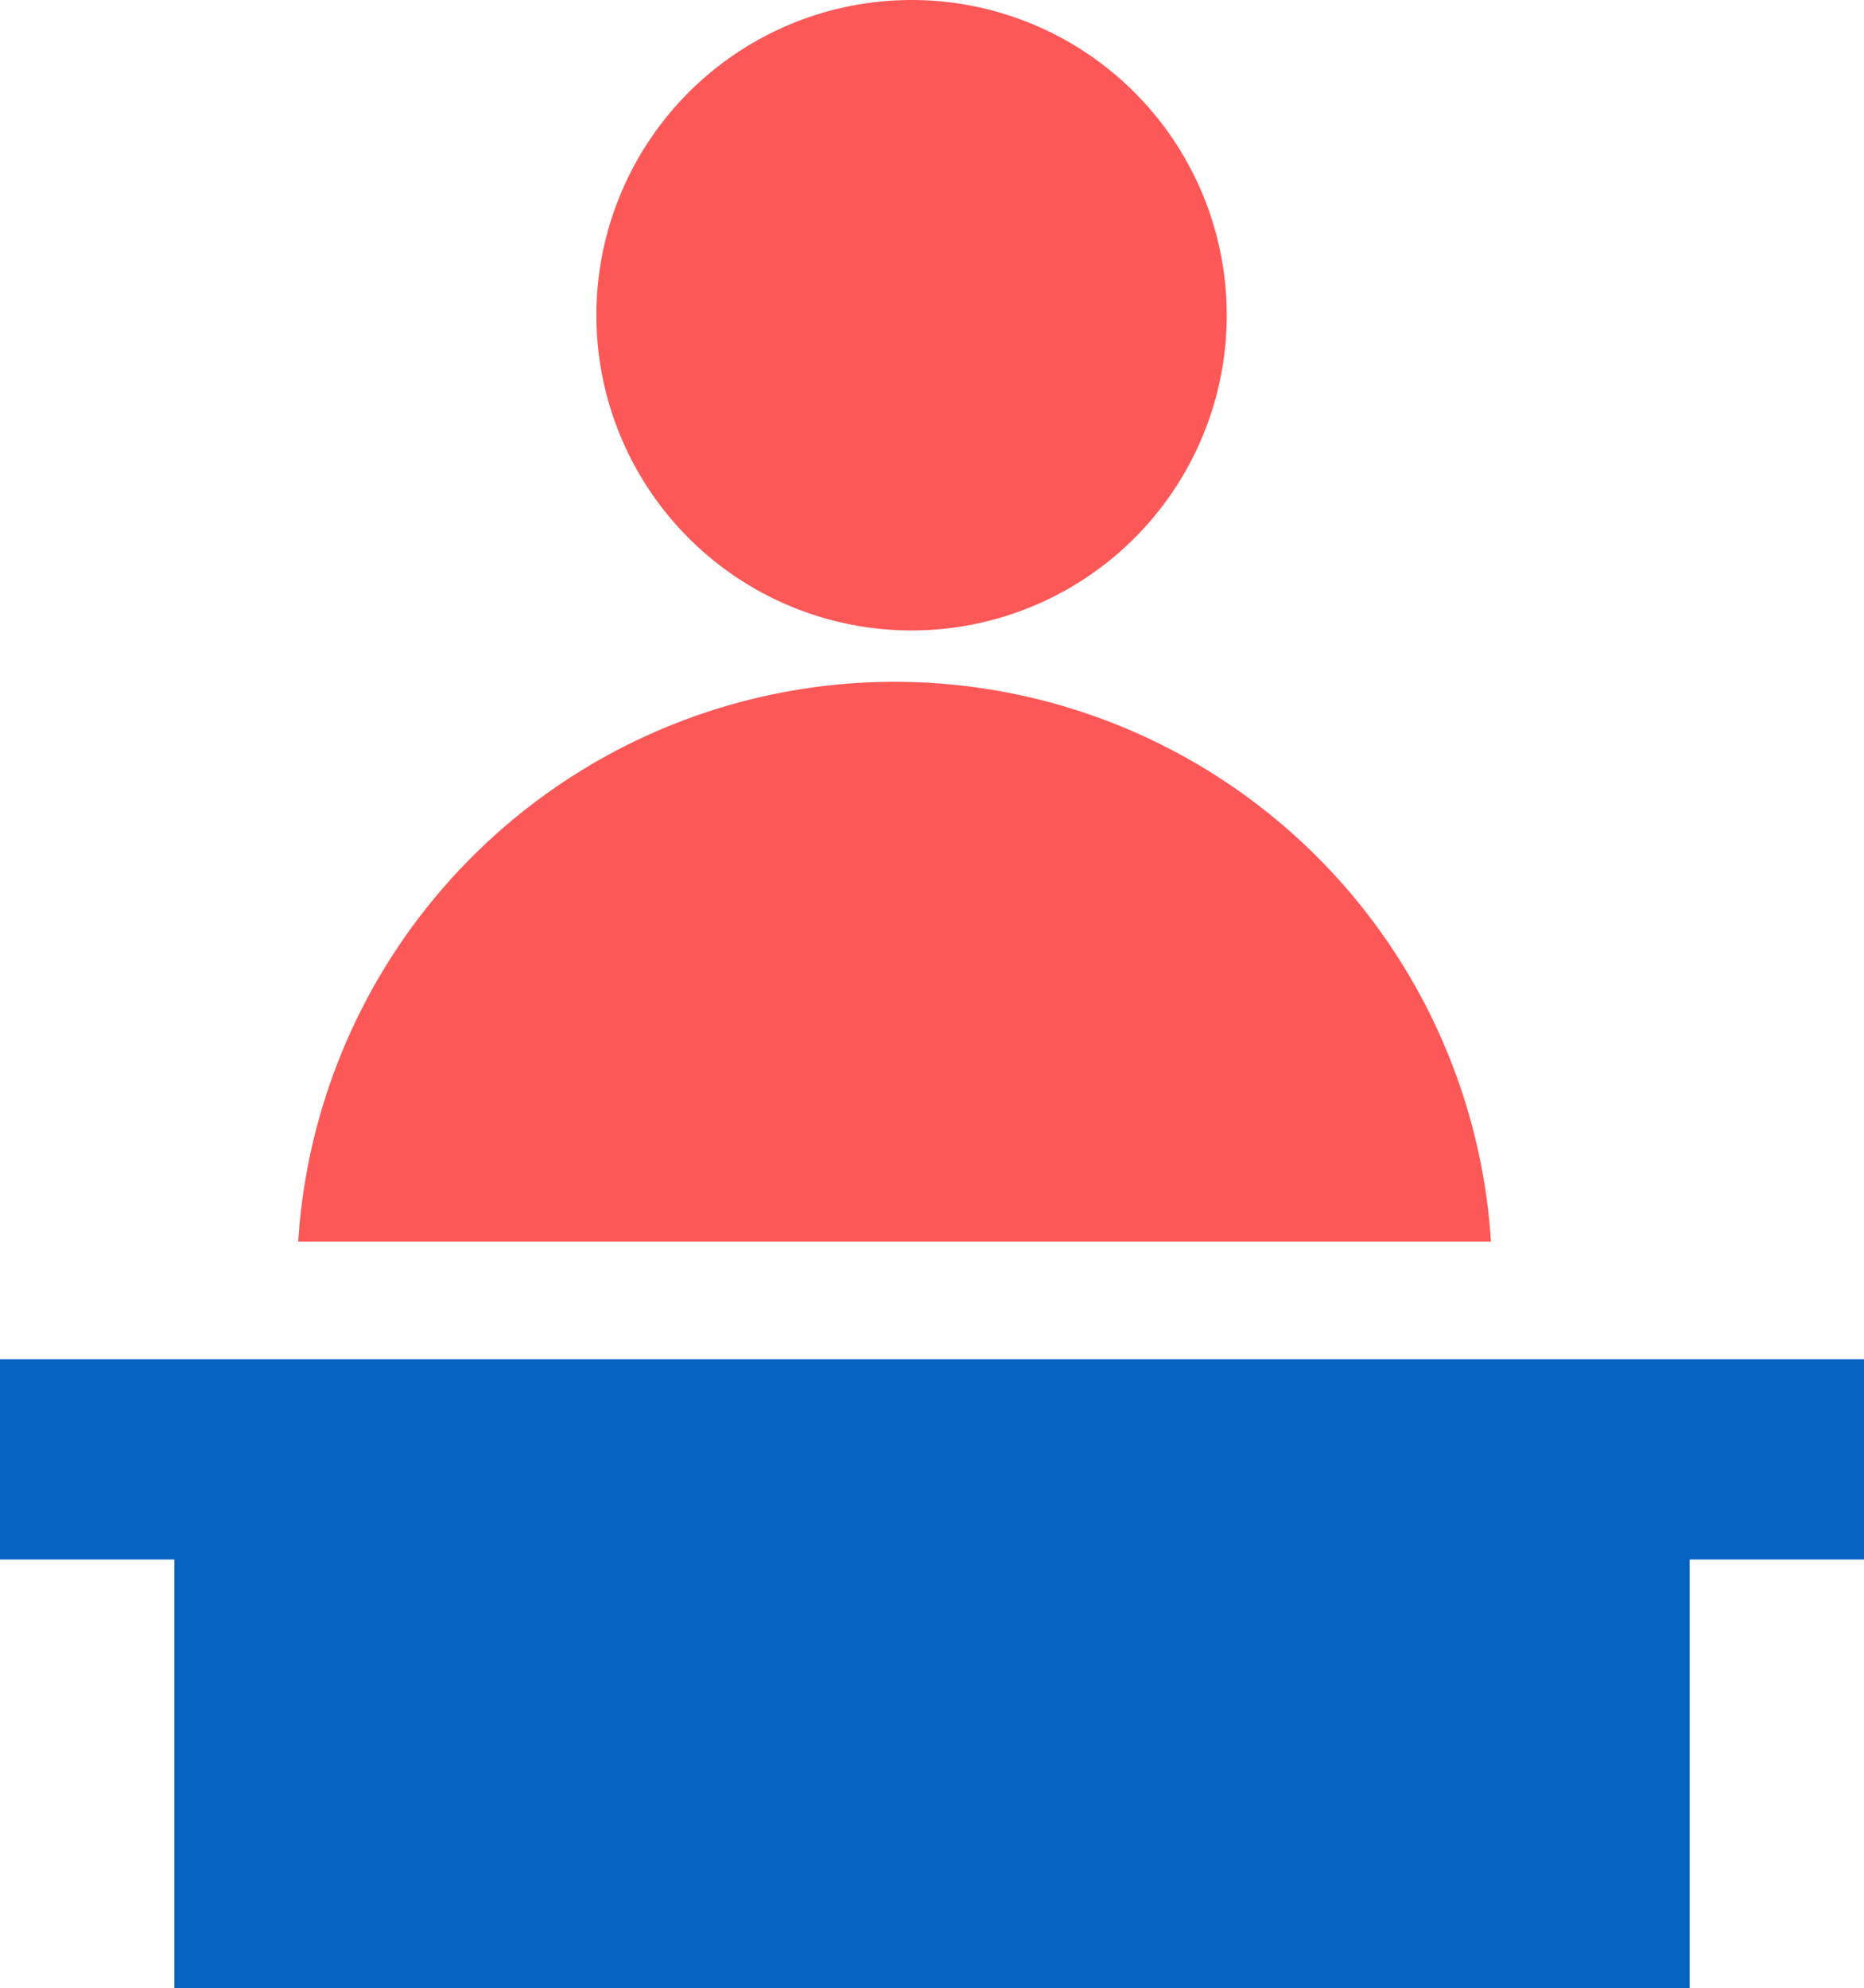
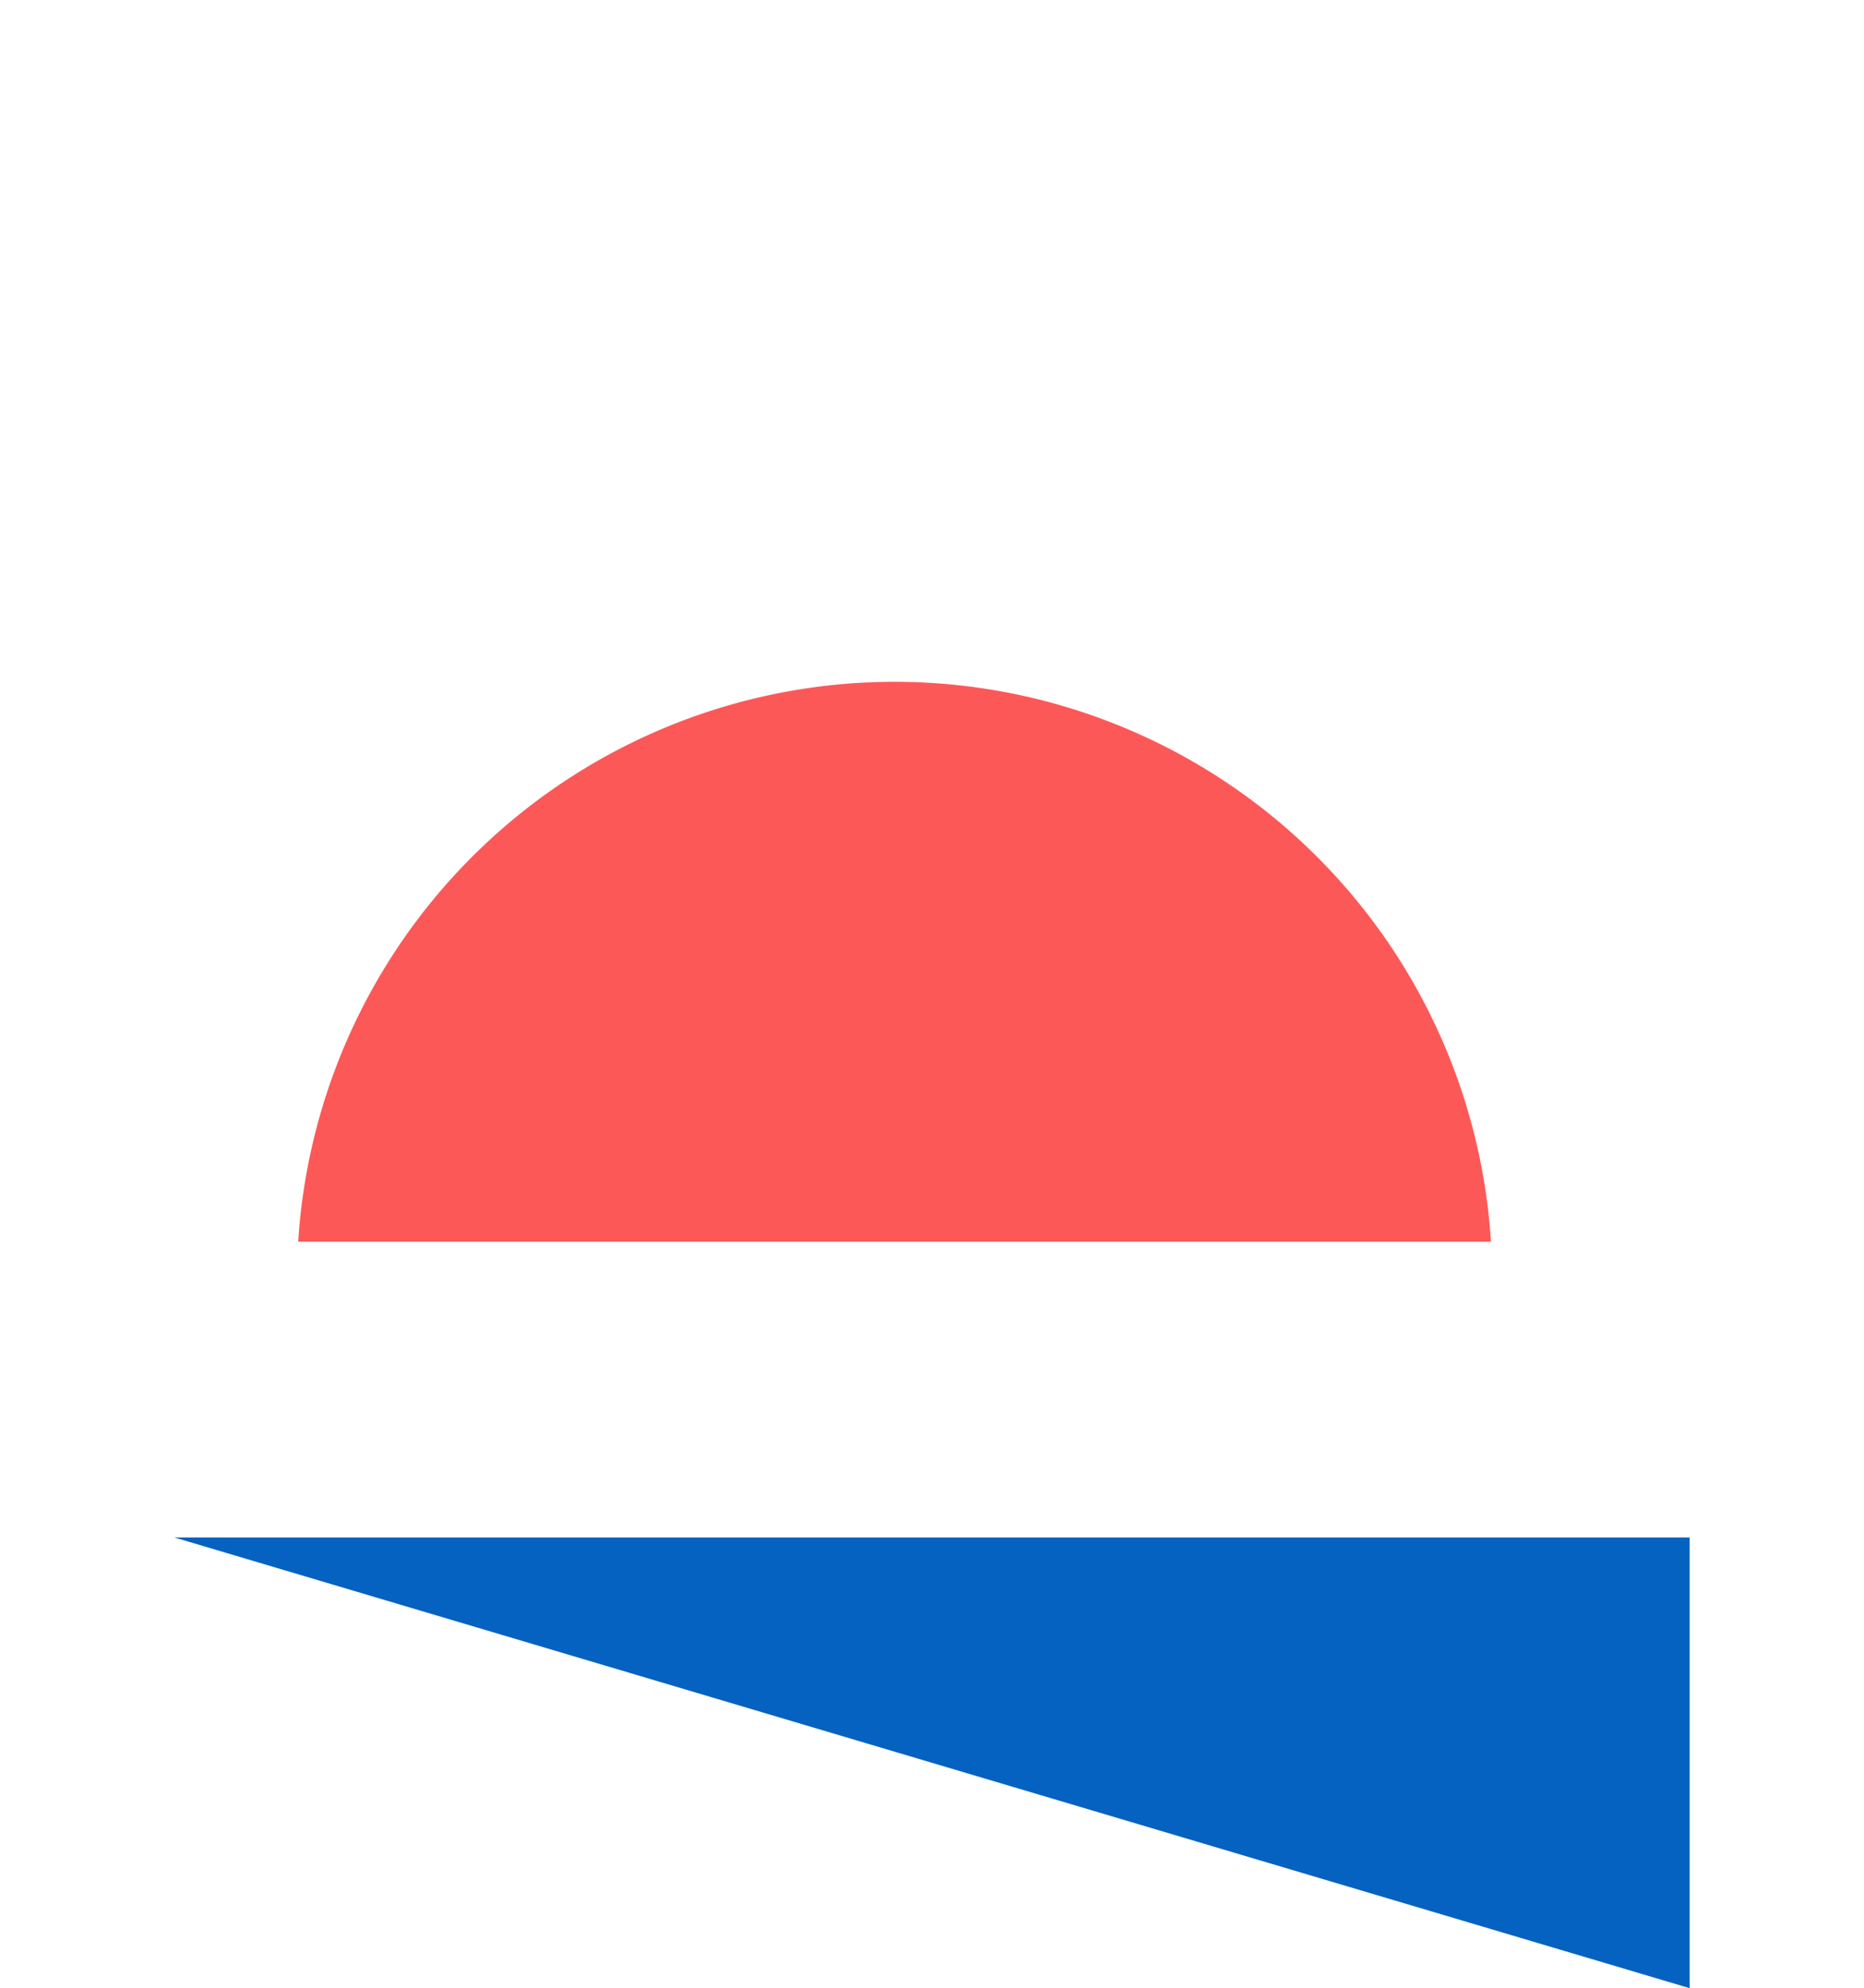
<svg xmlns="http://www.w3.org/2000/svg" width="18.753" height="20" viewBox="0 0 18.753 20">
  <g id="Group_20062" data-name="Group 20062" transform="translate(-1173 -31.649)">
-     <path id="Path_24498" data-name="Path 24498" d="M152.02,292.14h18.753v2.015H152.02Z" transform="translate(1020.98 -246.818)" fill="#0562c1" />
-     <path id="Path_24499" data-name="Path 24499" d="M189.05,388.09h15.245v4.534H189.05Z" transform="translate(985.704 -340.975)" fill="#0562c1" />
-     <path id="Path_24497" data-name="Path 24497" d="M310.734,70.442a3.171,3.171,0,1,1-3.171-3.171,3.171,3.171,0,0,1,3.171,3.171" transform="translate(874.608 -35.622)" fill="#fd5858" />
+     <path id="Path_24499" data-name="Path 24499" d="M189.05,388.09h15.245v4.534Z" transform="translate(985.704 -340.975)" fill="#0562c1" />
    <path id="Path_24500" data-name="Path 24500" d="M247.99,184.244h12a6.012,6.012,0,0,0-12,0Z" transform="translate(928.01 -140.104)" fill="#fd5858" />
  </g>
</svg>